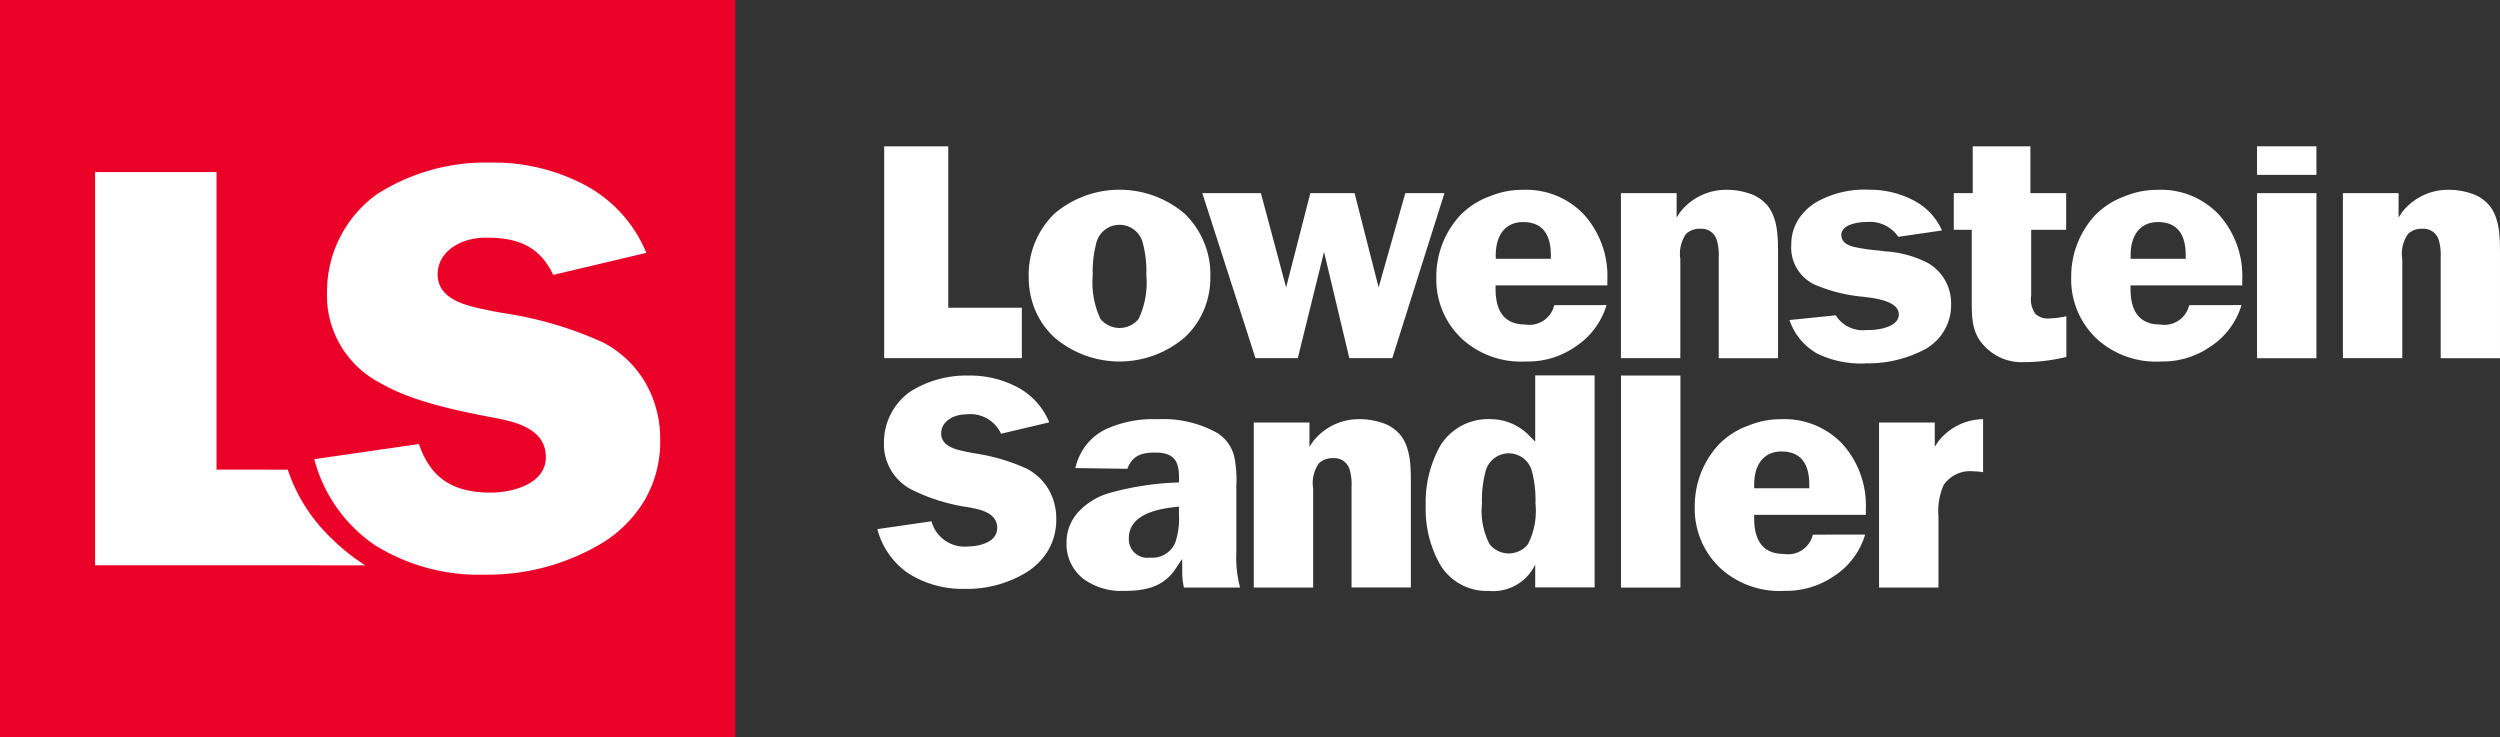
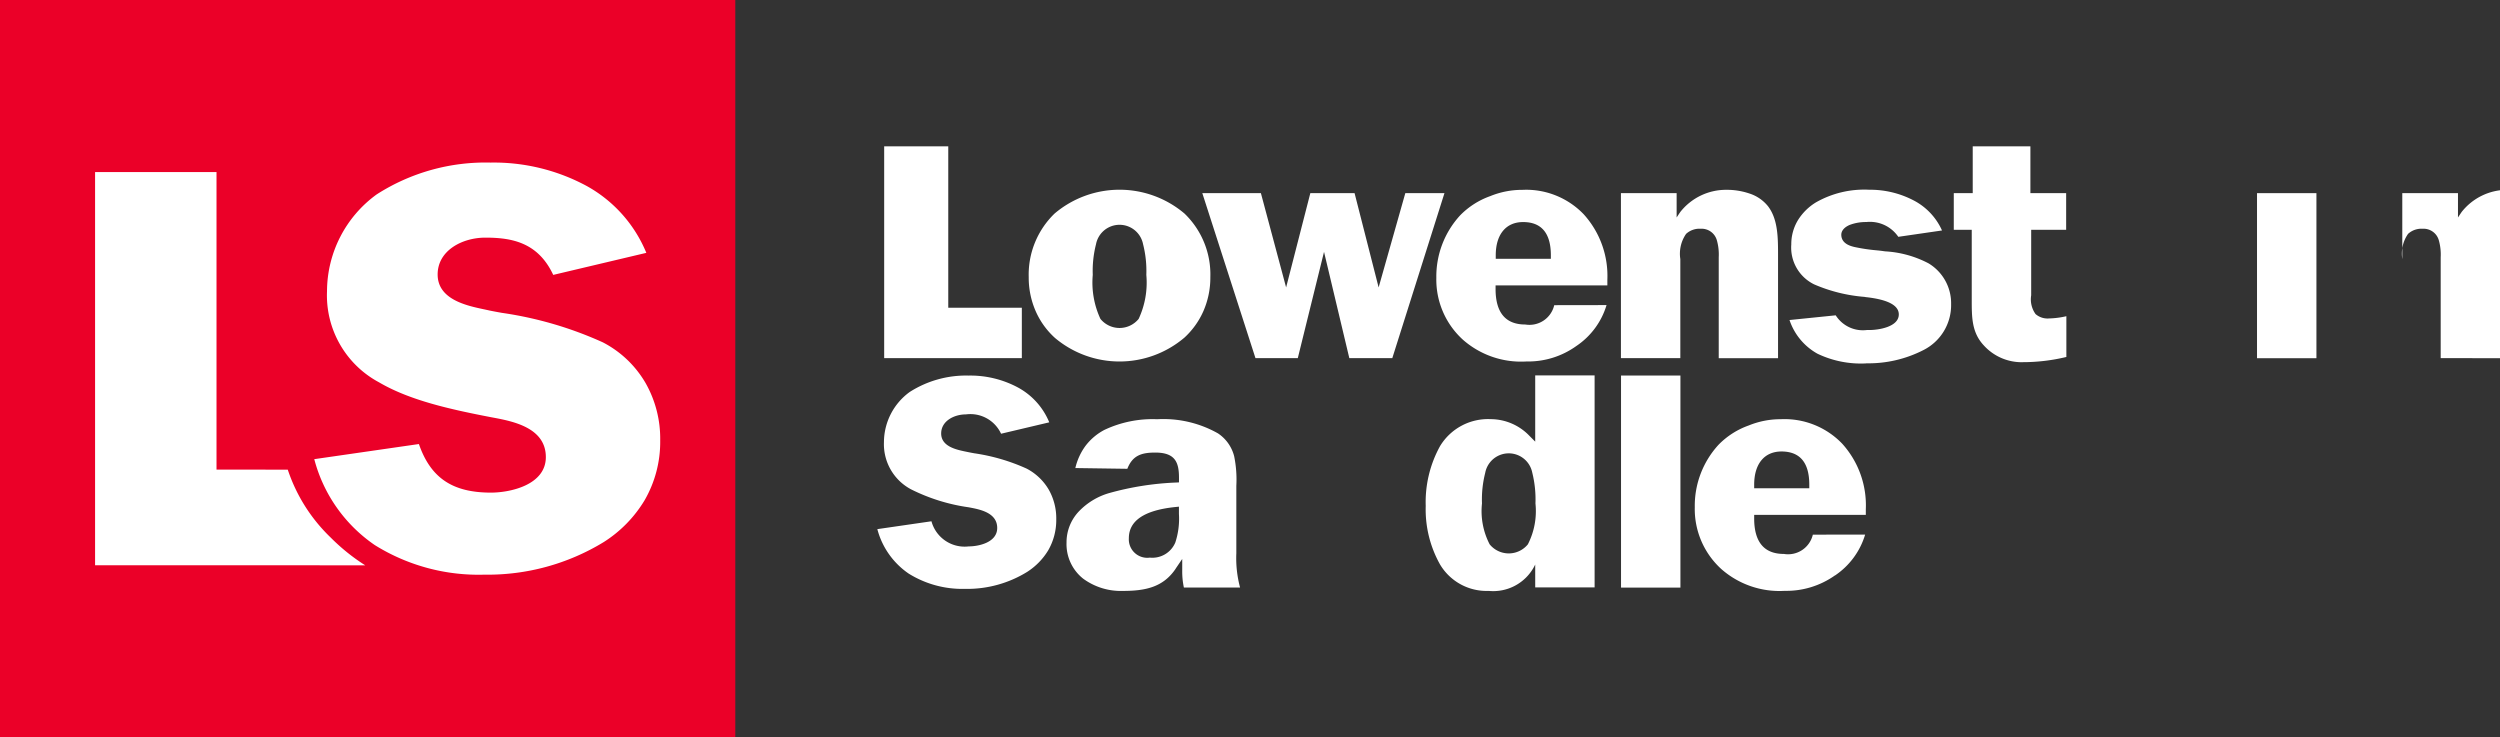
<svg xmlns="http://www.w3.org/2000/svg" id="lowenstein_logo-1" width="200.181" height="59.039" viewBox="0 0 200.181 59.039">
  <rect x="0" y="0" width="200.181" height="59.039" fill="#333333" stroke="none" />
  <g id="Group_26" data-name="Group 26">
    <g id="Group_25" data-name="Group 25">
      <g id="Group_1" data-name="Group 1">
        <path id="Path_1" data-name="Path 1" d="M.075.586H58.952V59.625H.075Z" transform="translate(-0.075 -0.586)" fill="#eb0028" />
      </g>
      <g id="Group_21" data-name="Group 21" transform="translate(70.25 11.715)">
        <g id="Group_2" data-name="Group 2" transform="translate(59.543 3.479)">
          <path id="Path_2" data-name="Path 2" d="M193.213,35.761V27.684a4.171,4.171,0,0,0-.165-1.409,1.268,1.268,0,0,0-1.28-.873,1.58,1.58,0,0,0-1.168.41,2.788,2.788,0,0,0-.462,2.017v7.932h-4.756V22.551h4.46V24.5s.119-.185.3-.45a4.663,4.663,0,0,1,3.668-1.766,5.63,5.63,0,0,1,1.874.3,3.139,3.139,0,0,1,1.478,1.018c.8,1.052.8,2.527.8,3.956v8.209h-4.75Z" transform="translate(-185.383 -22.279)" fill="#fff" />
        </g>
        <g id="Group_3" data-name="Group 3" transform="translate(110.477)">
-           <path id="Path_3" data-name="Path 3" d="M258.1,17.312h4.757V19.6H258.1Z" transform="translate(-258.102 -17.312)" fill="#fff" />
-         </g>
+           </g>
        <g id="Group_4" data-name="Group 4" transform="translate(110.477 3.751)">
          <path id="Path_4" data-name="Path 4" d="M258.1,22.667h4.757V35.884H258.1Z" transform="translate(-258.102 -22.667)" fill="#fff" />
        </g>
        <g id="Group_5" data-name="Group 5" transform="translate(0.548)">
          <path id="Path_5" data-name="Path 5" d="M101.154,34.273V17.312h5.132V30.238h5.891v4.035Z" transform="translate(-101.154 -17.312)" fill="#fff" />
        </g>
        <g id="Group_6" data-name="Group 6" transform="translate(12.125 3.479)">
          <path id="Path_6" data-name="Path 6" d="M126.84,26.652a8.646,8.646,0,0,1,.257,2.441,6.873,6.873,0,0,1-.614,3.526,1.973,1.973,0,0,1-3.061,0,6.914,6.914,0,0,1-.614-3.526,8.624,8.624,0,0,1,.258-2.441,1.919,1.919,0,0,1,3.773,0Zm3.272,7.5a6.37,6.37,0,0,0,1.544-2.129,6.685,6.685,0,0,0,.567-2.746,6.767,6.767,0,0,0-2.071-5.094,8.044,8.044,0,0,0-10.4,0,6.8,6.8,0,0,0-2.072,5.094,6.685,6.685,0,0,0,.567,2.746,6.281,6.281,0,0,0,1.544,2.129,8.022,8.022,0,0,0,10.317,0Z" transform="translate(-117.683 -22.279)" fill="#fff" />
        </g>
        <g id="Group_7" data-name="Group 7" transform="translate(26.018 3.751)">
          <path id="Path_7" data-name="Path 7" d="M149.293,35.877l-2.025-8.507-2.1,8.507h-3.39l-4.256-13.21h4.691l2.019,7.548,1.939-7.548h3.543l1.926,7.548,2.137-7.548h3.134l-4.176,13.21Z" transform="translate(-137.518 -22.667)" fill="#fff" />
        </g>
        <g id="Group_8" data-name="Group 8" transform="translate(44.76 3.486)">
          <path id="Path_8" data-name="Path 8" d="M173.447,27.528v.284h-4.413v-.284c0-1.667.818-2.659,2.19-2.659,1.478,0,2.223.9,2.223,2.659Zm2.045,7.263a6.028,6.028,0,0,0,2.414-3.274l-4.189.007a2.035,2.035,0,0,1-2.316,1.548c-1.583,0-2.381-.953-2.381-2.845v-.284h8.951V29.5a7.347,7.347,0,0,0-1.886-5.246,6.382,6.382,0,0,0-4.921-1.964,6.736,6.736,0,0,0-2.566.5,6.351,6.351,0,0,0-2.414,1.541,7.234,7.234,0,0,0-1.907,5v.007a6.5,6.5,0,0,0,2.138,4.961,7.046,7.046,0,0,0,5.079,1.733,6.621,6.621,0,0,0,4-1.243Z" transform="translate(-164.276 -22.289)" fill="#fff" />
        </g>
        <g id="Group_9" data-name="Group 9" transform="translate(117.352 3.479)">
-           <path id="Path_9" data-name="Path 9" d="M275.747,35.761V27.684a4.171,4.171,0,0,0-.165-1.409,1.269,1.269,0,0,0-1.28-.873,1.581,1.581,0,0,0-1.168.41,2.758,2.758,0,0,0-.462,2.017v7.932h-4.756V22.551h4.459V24.5s.119-.185.3-.45a4.661,4.661,0,0,1,3.668-1.766,5.632,5.632,0,0,1,1.874.3,3.143,3.143,0,0,1,1.478,1.018c.8,1.052.8,2.527.8,3.956v8.209h-4.749Z" transform="translate(-267.917 -22.279)" fill="#fff" />
+           <path id="Path_9" data-name="Path 9" d="M275.747,35.761V27.684a4.171,4.171,0,0,0-.165-1.409,1.269,1.269,0,0,0-1.28-.873,1.581,1.581,0,0,0-1.168.41,2.758,2.758,0,0,0-.462,2.017v7.932V22.551h4.459V24.5s.119-.185.3-.45a4.661,4.661,0,0,1,3.668-1.766,5.632,5.632,0,0,1,1.874.3,3.143,3.143,0,0,1,1.478,1.018c.8,1.052.8,2.527.8,3.956v8.209h-4.749Z" transform="translate(-267.917 -22.279)" fill="#fff" />
        </g>
        <g id="Group_10" data-name="Group 10" transform="translate(73.04 3.486)">
          <path id="Path_10" data-name="Path 10" d="M210.788,36.187a8.06,8.06,0,0,1-3.892-.774,4.846,4.846,0,0,1-2.243-2.7l3.7-.377a2.573,2.573,0,0,0,2.5,1.177h.217c.653,0,2.335-.225,2.335-1.25,0-.728-.884-1.191-2.632-1.383l-.112-.02a12.657,12.657,0,0,1-4.031-1,3.279,3.279,0,0,1-1.834-3.2,3.7,3.7,0,0,1,.534-1.945,4.359,4.359,0,0,1,1.451-1.429,7.81,7.81,0,0,1,4.261-1.005,7.516,7.516,0,0,1,3.6.88,5.021,5.021,0,0,1,2.223,2.381l-3.5.509a2.747,2.747,0,0,0-2.56-1.184,3.64,3.64,0,0,0-1.333.231c-.581.252-.672.6-.672.781,0,.721.738.906,1.016.978a14.126,14.126,0,0,0,1.781.272c.2.02.4.039.567.066l.152.02a8.5,8.5,0,0,1,3.47.96,3.726,3.726,0,0,1,1.807,3.267,4.028,4.028,0,0,1-2.243,3.691,9.647,9.647,0,0,1-4.558,1.046Z" transform="translate(-204.653 -22.289)" fill="#fff" />
        </g>
        <g id="Group_11" data-name="Group 11" transform="translate(86.194 0)">
          <path id="Path_11" data-name="Path 11" d="M228.915,34.6a4.09,4.09,0,0,1-3.094-1.363c-.95-1.025-.95-2.236-.95-3.638V24h-1.438V21.063h1.517V17.312h4.618v3.751h2.863V24h-2.8v5.245a2.013,2.013,0,0,0,.35,1.5,1.472,1.472,0,0,0,1.095.35,6.806,6.806,0,0,0,1.372-.179V34.18a14.869,14.869,0,0,1-3.53.417Z" transform="translate(-223.433 -17.312)" fill="#fff" />
        </g>
        <g id="Group_12" data-name="Group 12" transform="translate(95.595 3.486)">
-           <path id="Path_12" data-name="Path 12" d="M246.025,27.528v.284h-4.413v-.284c0-1.667.817-2.659,2.19-2.659,1.478,0,2.223.9,2.223,2.659Zm2.052,7.263a6.028,6.028,0,0,0,2.414-3.274l-4.188.007a2.032,2.032,0,0,1-2.316,1.548c-1.583,0-2.381-.953-2.381-2.845v-.284h8.945V29.5a7.344,7.344,0,0,0-1.887-5.246,6.381,6.381,0,0,0-4.921-1.964,6.735,6.735,0,0,0-2.566.5,6.348,6.348,0,0,0-2.415,1.541,7.234,7.234,0,0,0-1.907,5v.007a6.505,6.505,0,0,0,2.138,4.961,7.047,7.047,0,0,0,5.079,1.733,6.657,6.657,0,0,0,4-1.243Z" transform="translate(-236.854 -22.289)" fill="#fff" />
-         </g>
+           </g>
        <g id="Group_20" data-name="Group 20" transform="translate(0 18.343)">
          <g id="Group_13" data-name="Group 13" transform="translate(80.211 3.506)">
-             <path id="Path_13" data-name="Path 13" d="M223.23,52.754a4.142,4.142,0,0,0-.739-.066,2.558,2.558,0,0,0-2.428,1.091,5.152,5.152,0,0,0-.416,2.508v5.7h-4.756V48.778h4.46v1.938s.119-.185.3-.45a4.638,4.638,0,0,1,3.569-1.759v4.247Z" transform="translate(-214.891 -48.507)" fill="#fff" />
-           </g>
+             </g>
          <g id="Group_14" data-name="Group 14" transform="translate(30.141 3.506)">
-             <path id="Path_14" data-name="Path 14" d="M151.236,61.988V53.911a4.154,4.154,0,0,0-.165-1.409,1.268,1.268,0,0,0-1.28-.873,1.59,1.59,0,0,0-1.168.41,2.755,2.755,0,0,0-.462,2.017v7.932h-4.756V48.778h4.46v1.945s.119-.186.3-.45a4.659,4.659,0,0,1,3.667-1.766,5.612,5.612,0,0,1,1.874.3,3.13,3.13,0,0,1,1.478,1.012c.8,1.058.8,2.527.8,3.956v8.209h-4.75Z" transform="translate(-143.405 -48.507)" fill="#fff" />
-           </g>
+             </g>
          <g id="Group_15" data-name="Group 15" transform="translate(0 0.013)">
            <path id="Path_15" data-name="Path 15" d="M107.418,60.6a8.12,8.12,0,0,1-4.539-1.224,6.23,6.23,0,0,1-2.507-3.558l4.334-.629a2.753,2.753,0,0,0,2.989,2.011c.784,0,2.276-.311,2.276-1.475,0-1.224-1.379-1.482-2.2-1.64l-.112-.02a14.907,14.907,0,0,1-4.6-1.441,4.09,4.09,0,0,1-2.157-3.777,4.985,4.985,0,0,1,2.059-4.009,8.378,8.378,0,0,1,4.717-1.316,8.063,8.063,0,0,1,4,.979,5.594,5.594,0,0,1,2.461,2.765l-3.859.913a2.707,2.707,0,0,0-2.817-1.548c-.957,0-1.979.536-1.979,1.528,0,1.032,1.194,1.289,1.912,1.441.073.014.133.027.192.04h.007c.184.04.362.073.547.106a15.566,15.566,0,0,1,4.182,1.224,4.418,4.418,0,0,1,1.775,1.687,4.665,4.665,0,0,1,.6,2.374,4.847,4.847,0,0,1-.646,2.487,5.319,5.319,0,0,1-1.689,1.727,9.124,9.124,0,0,1-4.934,1.357Z" transform="translate(-100.372 -43.52)" fill="#fff" />
          </g>
          <g id="Group_16" data-name="Group 16" transform="translate(15.147 3.506)">
            <path id="Path_16" data-name="Path 16" d="M131,55.512V56.1a6.108,6.108,0,0,1-.29,2.283,1.992,1.992,0,0,1-2.038,1.21,1.477,1.477,0,0,1-1.682-1.555c0-1.4,1.24-2.236,3.694-2.493Zm-.257,4.955.521-.767v.926a6.15,6.15,0,0,0,.132,1.362h4.5a9.061,9.061,0,0,1-.3-2.739v-5.4a9.37,9.37,0,0,0-.172-2.367,3.115,3.115,0,0,0-1.3-1.839,8.877,8.877,0,0,0-4.862-1.131,9.035,9.035,0,0,0-4.228.853,4.548,4.548,0,0,0-1.523,1.29,4.87,4.87,0,0,0-.806,1.766l4.163.06c.422-1.079,1.147-1.3,2.236-1.3,1.583,0,1.9.767,1.9,2.01v.378l-.264.013a23.24,23.24,0,0,0-5.337.846,5.446,5.446,0,0,0-2.394,1.443A3.591,3.591,0,0,0,122,58.39a3.531,3.531,0,0,0,1.326,2.884,5.1,5.1,0,0,0,3.173.986c1.827,0,3.252-.3,4.249-1.793Z" transform="translate(-121.997 -48.507)" fill="#fff" />
          </g>
          <g id="Group_17" data-name="Group 17" transform="translate(59.55 0.013)">
            <path id="Path_17" data-name="Path 17" d="M185.392,43.52h4.756V60.5h-4.756Z" transform="translate(-185.392 -43.52)" fill="#fff" />
          </g>
          <g id="Group_18" data-name="Group 18" transform="translate(43.909 0)">
            <path id="Path_18" data-name="Path 18" d="M171.6,51.313a8.879,8.879,0,0,1,.25,2.441,5.847,5.847,0,0,1-.607,3.274,1.973,1.973,0,0,1-3.061,0,5.772,5.772,0,0,1-.614-3.274,8.645,8.645,0,0,1,.257-2.441,1.919,1.919,0,0,1,3.774,0Zm.145,7.5.085-.165v1.832h4.756V43.5h-4.756v5.306l-.481-.483a4.308,4.308,0,0,0-3.081-1.317,4.489,4.489,0,0,0-4.057,2.157,9.268,9.268,0,0,0-1.148,4.789,9.01,9.01,0,0,0,1.135,4.67,4.34,4.34,0,0,0,3.906,2.136,3.716,3.716,0,0,0,3.641-1.944Z" transform="translate(-163.061 -43.501)" fill="#fff" />
          </g>
          <g id="Group_19" data-name="Group 19" transform="translate(65.454 3.512)">
            <path id="Path_19" data-name="Path 19" d="M202.992,53.755v.284h-4.413v-.284c0-1.667.817-2.659,2.189-2.659C202.247,51.1,202.992,51.988,202.992,53.755Zm2.059,7.27a6.028,6.028,0,0,0,2.414-3.275l-4.189.006A2.035,2.035,0,0,1,200.96,59.3c-1.583,0-2.381-.953-2.381-2.844v-.284h8.939v-.443a7.351,7.351,0,0,0-1.886-5.252,6.4,6.4,0,0,0-4.922-1.965,6.748,6.748,0,0,0-2.566.5,6.354,6.354,0,0,0-2.414,1.541,7.231,7.231,0,0,0-1.907,5v.007a6.492,6.492,0,0,0,2.137,4.961,7.048,7.048,0,0,0,5.079,1.734,6.735,6.735,0,0,0,4.011-1.237Z" transform="translate(-193.822 -48.515)" fill="#fff" />
          </g>
        </g>
      </g>
      <g id="Group_24" data-name="Group 24" transform="translate(7.613 13.018)">
        <g id="Group_22" data-name="Group 22" transform="translate(0 0.761)">
          <path id="Path_20" data-name="Path 20" d="M10.944,51.739V20.258h9.724V44.079l5.706.007a13.371,13.371,0,0,0,3.43,5.43,15.925,15.925,0,0,0,2.771,2.229Z" transform="translate(-10.944 -20.258)" fill="#fff" />
        </g>
        <g id="Group_23" data-name="Group 23" transform="translate(17.548)">
          <path id="Path_21" data-name="Path 21" d="M49.619,52.168A15.7,15.7,0,0,1,40.846,49.8,12.024,12.024,0,0,1,36,42.92l8.378-1.211c.943,2.719,2.691,3.89,5.771,3.89,1.518,0,4.394-.6,4.394-2.844,0-2.368-2.665-2.872-4.254-3.169l-.212-.04c-3.14-.609-6.419-1.323-8.893-2.779a7.893,7.893,0,0,1-4.163-7.3A9.61,9.61,0,0,1,41,21.719a16.138,16.138,0,0,1,9.117-2.547,15.642,15.642,0,0,1,7.719,1.886A10.819,10.819,0,0,1,62.589,26.4l-7.455,1.766c-1.22-2.613-3.331-2.984-5.435-2.984-1.854,0-3.82,1.032-3.82,2.95,0,2,2.316,2.494,3.694,2.786.132.026.258.06.376.079l.013.007c.35.072.706.139,1.056.2a29.908,29.908,0,0,1,8.088,2.362,8.445,8.445,0,0,1,3.424,3.261A9.009,9.009,0,0,1,63.7,41.419a9.327,9.327,0,0,1-1.254,4.8,10.169,10.169,0,0,1-3.258,3.334A17.831,17.831,0,0,1,49.619,52.168Z" transform="translate(-35.997 -19.172)" fill="#fff" />
        </g>
      </g>
    </g>
  </g>
</svg>